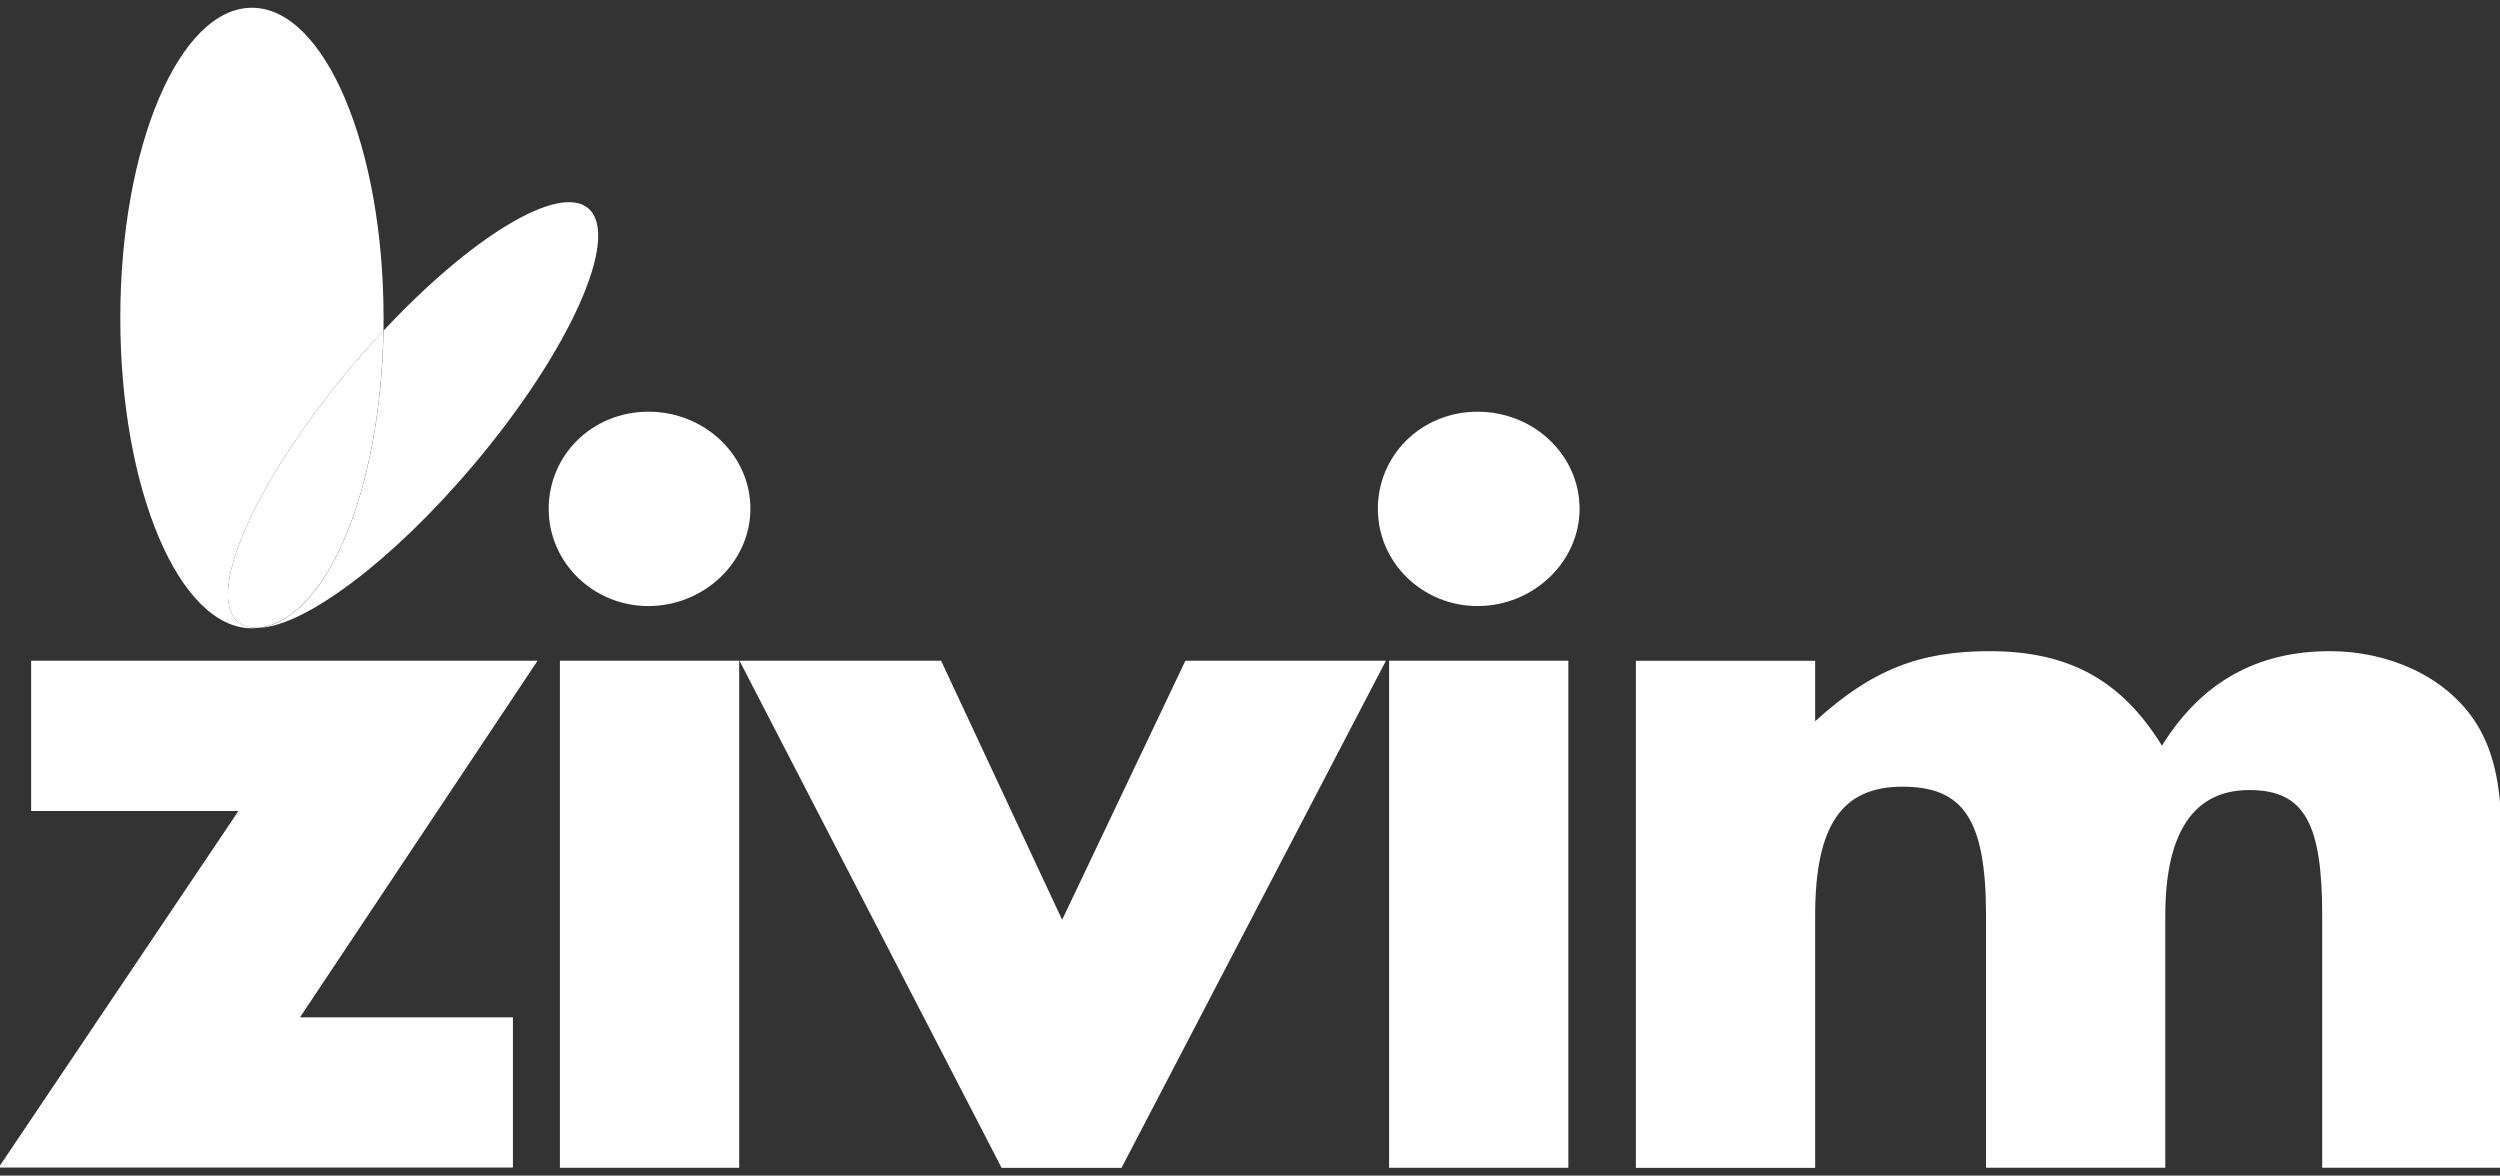
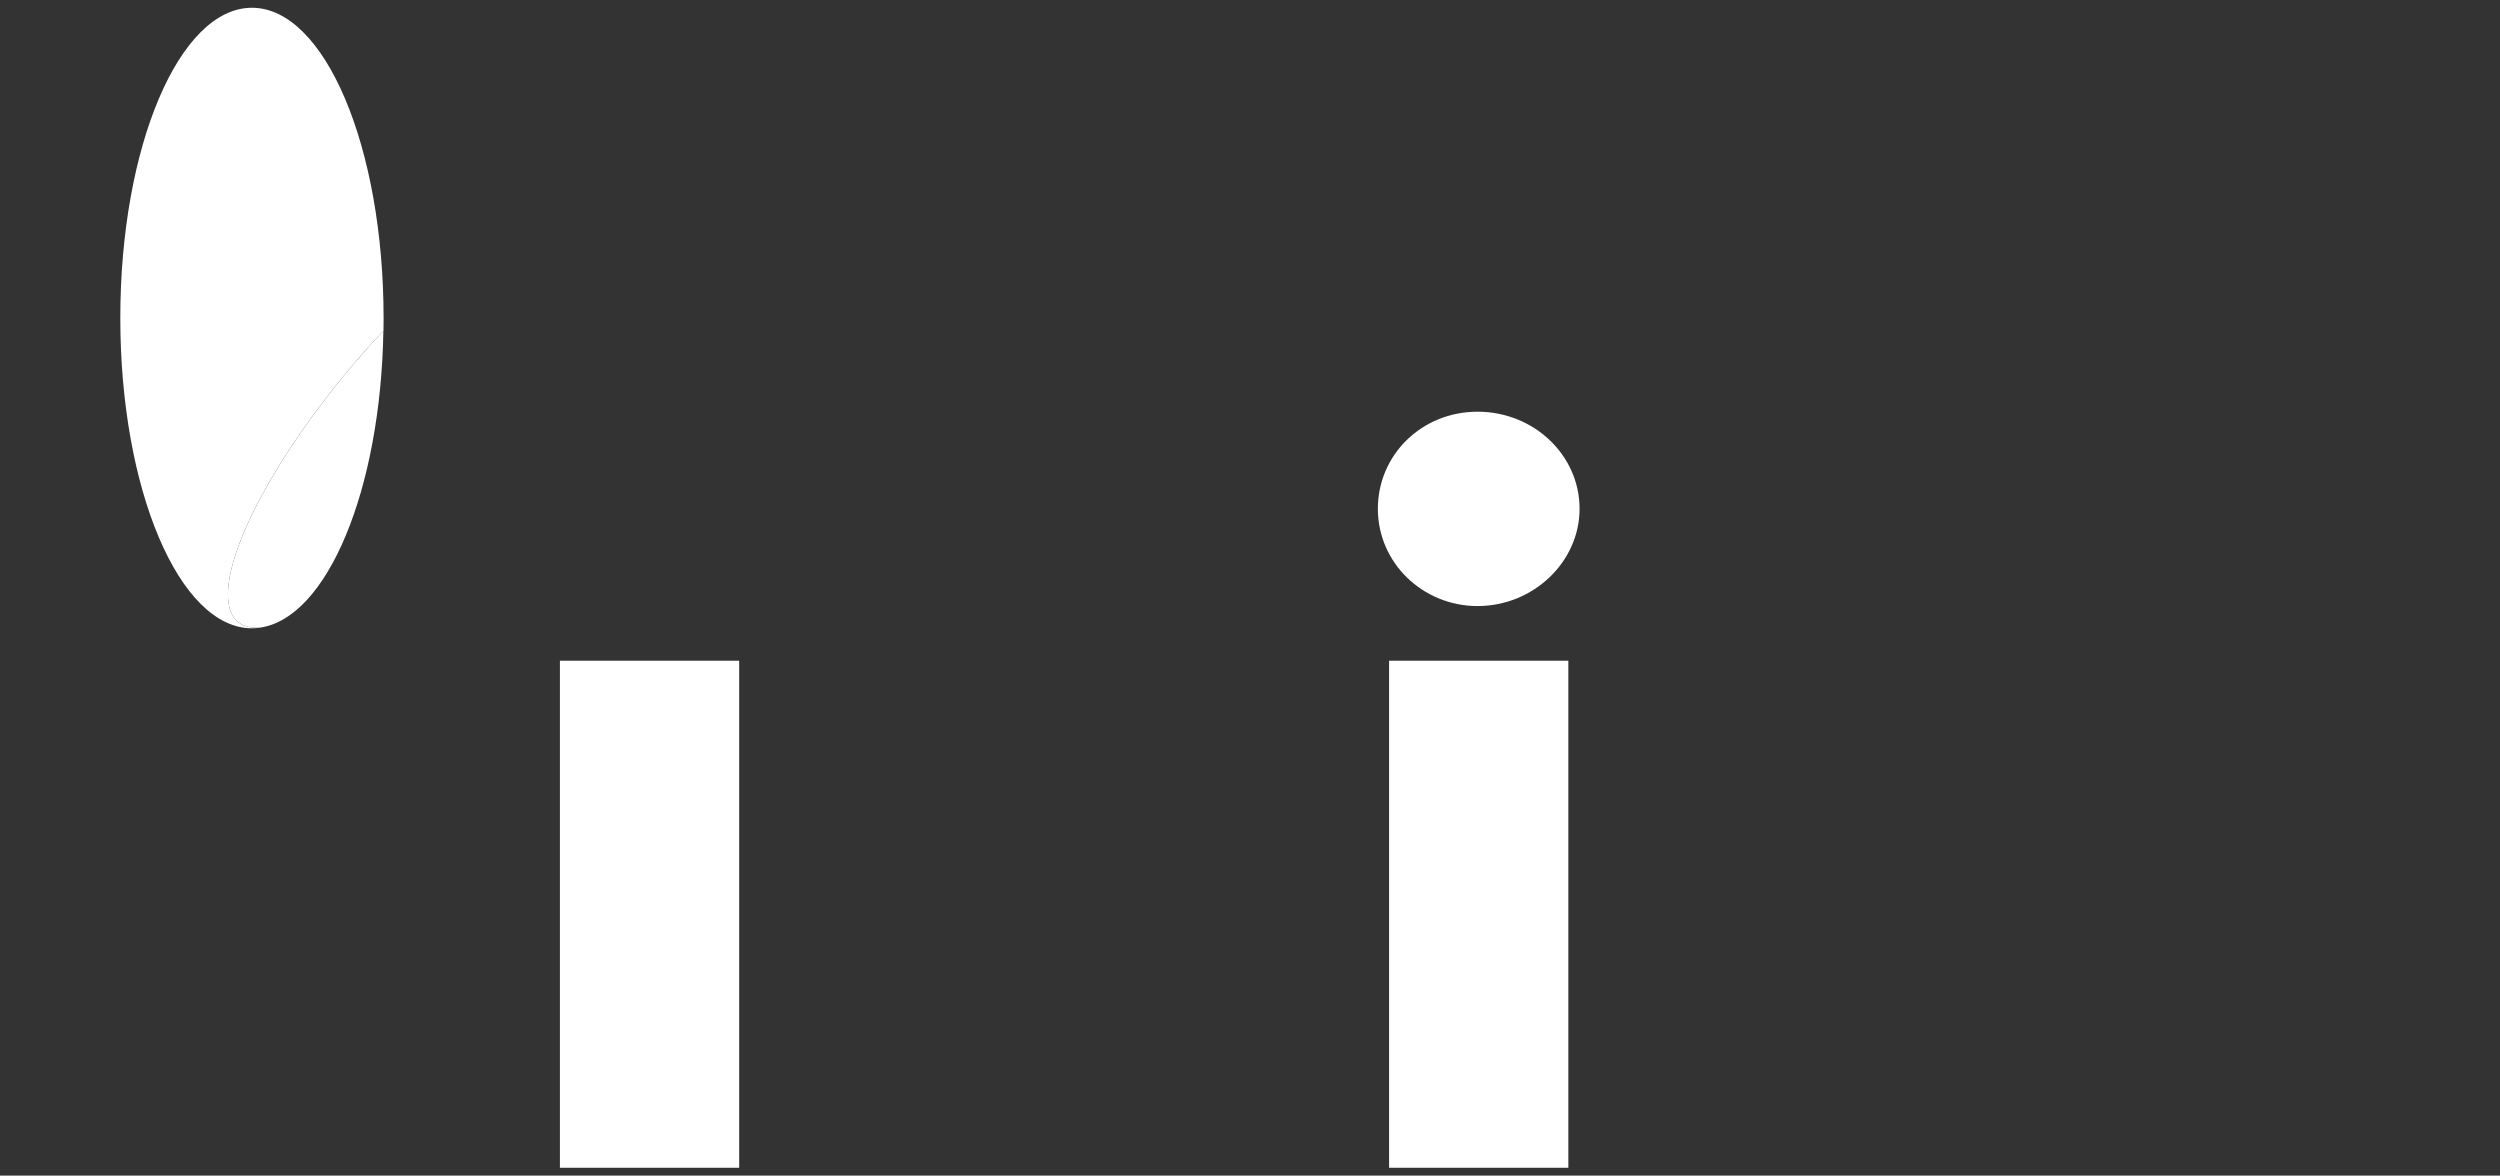
<svg xmlns="http://www.w3.org/2000/svg" id="Layer_1" data-name="Layer 1" viewBox="0 0 238.34 112.08">
  <rect x="0" y="0" width="238.34" height="112.08" fill="#333333" stroke="none" />
  <g>
    <path d="m36.56,31.52c-.96,1.03-1.92,2.1-2.88,3.22-9.22,10.89-14.15,21.88-11,24.54.52.44,1.23.6,2.08.56,6.42-.88,11.54-13.13,11.79-28.32Z" style="fill: #fff;" />
    <path d="m33.68,34.75c.95-1.13,1.92-2.19,2.88-3.22,0-.4.01-.8.01-1.2C36.57,13.98,30.95.74,24.02.74s-12.55,13.24-12.55,29.58,5.62,29.58,12.55,29.58c.25,0,.5-.02.74-.06-.85.04-1.57-.12-2.08-.56-3.15-2.67,1.78-13.65,11-24.54Z" style="fill: #fff;" />
-     <path d="m56.08,19.86c-2.82-2.39-11.17,2.73-19.52,11.67-.26,15.2-5.38,27.44-11.79,28.32,4.34-.21,12.6-6.34,20.31-15.45,9.22-10.89,14.15-21.88,11-24.54Z" style="fill: #fff;" />
  </g>
-   <polygon points="132.13 62.99 113.01 62.99 101.26 87.69 89.72 62.99 70.5 62.99 95.49 111.34 106.92 111.34 132.13 62.99" style="fill: #fff;" />
-   <path d="m238.47,111.34v-31.64c0-5.12-.85-8.51-2.67-11.16-2.78-4.03-8.01-6.46-13.67-6.46-6.98,0-12.27,2.97-16.02,9.01-3.85-6.25-8.87-9.01-16.45-9.01-6.7,0-11.25,1.8-16.61,6.68v-5.76h-17.09v48.34h17.09v-24.05c0-8.55,2.51-12.29,8.32-12.29s7.97,3.1,7.97,12.29v24.04h17.09v-24.04c0-7.91,2.7-11.97,8-11.97s6.96,3.21,6.96,11.97v24.04h17.08Z" style="fill: #fff;" />
  <rect x="132.43" y="62.99" width="17.09" height="48.34" style="fill: #fff;" />
  <path d="m150.59,48.51c0-5.14-4.38-9.26-9.72-9.26s-9.51,4.12-9.51,9.26,4.27,9.27,9.51,9.27c5.34-.01,9.72-4.23,9.72-9.27" style="fill: #fff;" />
  <rect x="53.38" y="62.99" width="17.09" height="48.34" style="fill: #fff;" />
-   <path d="m71.54,48.51c0-5.14-4.38-9.26-9.72-9.26s-9.51,4.12-9.51,9.26,4.27,9.27,9.51,9.27c5.34-.01,9.72-4.23,9.72-9.27" style="fill: #fff;" />
-   <polygon points="51.25 62.99 2.97 62.99 2.97 77.32 22.73 77.32 -.13 111.31 48.9 111.31 48.9 96.99 28.6 96.99 51.25 62.99" style="fill: #fff;" />
</svg>